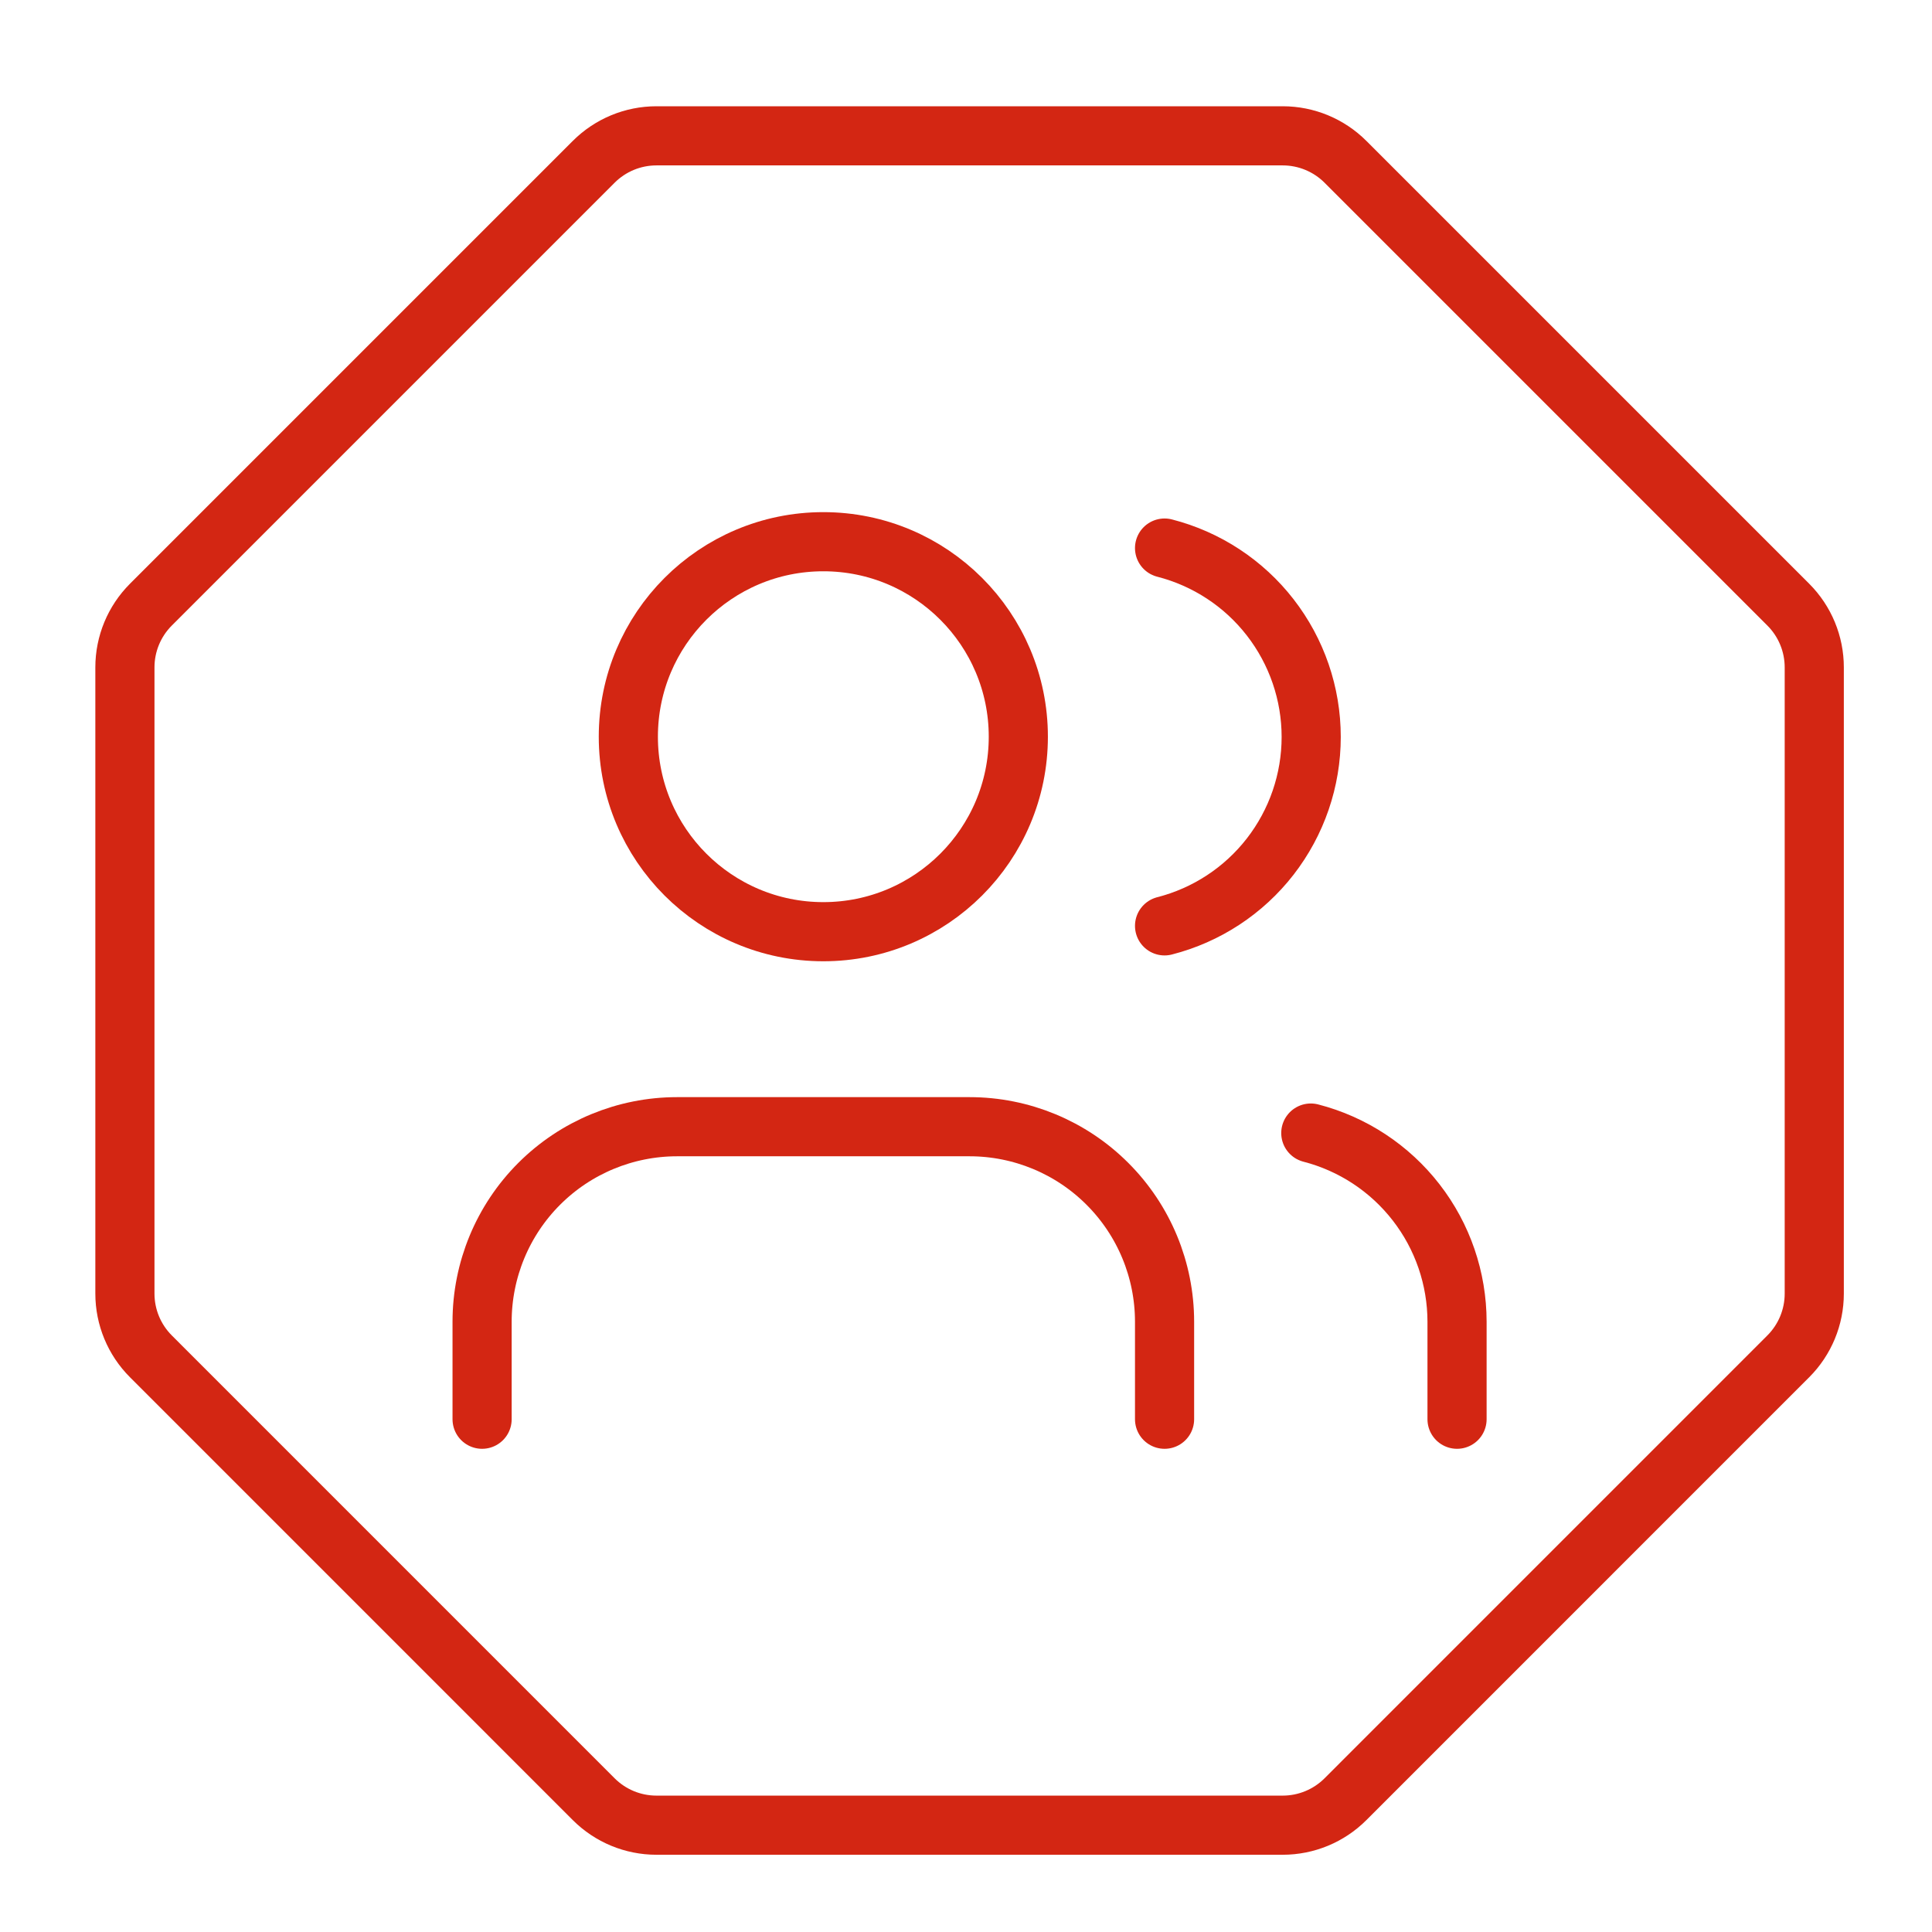
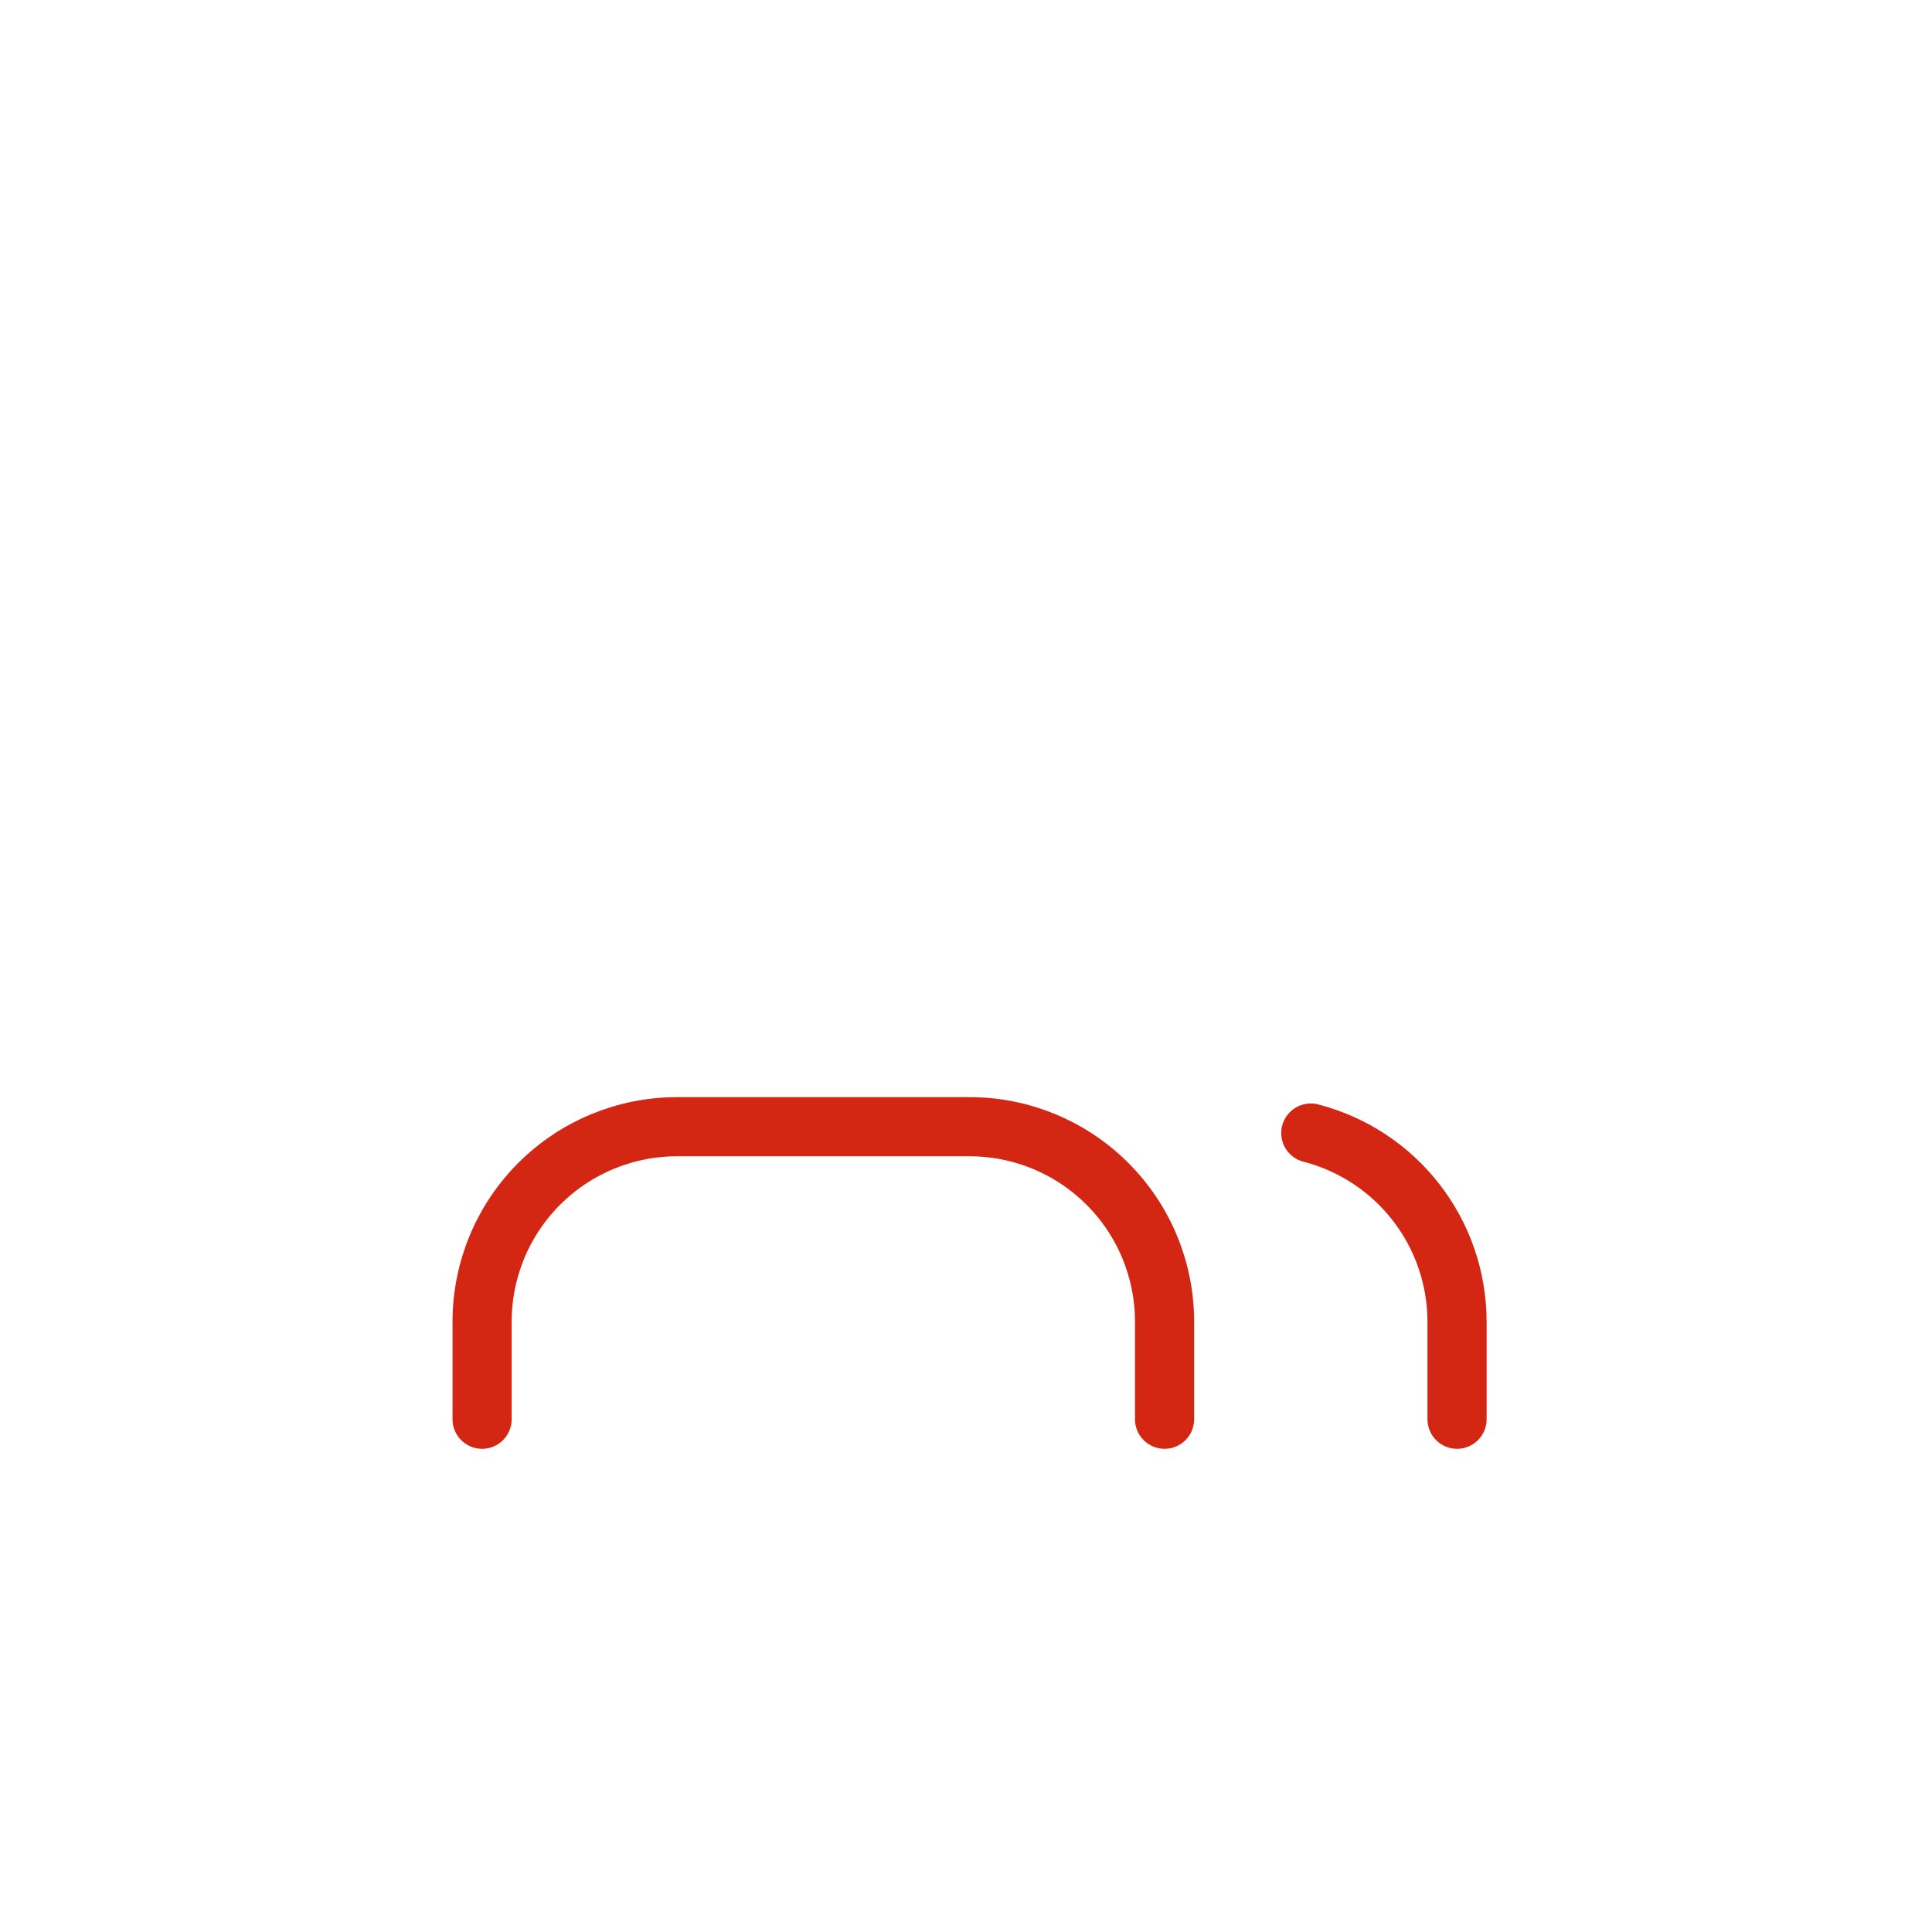
<svg xmlns="http://www.w3.org/2000/svg" fill="none" viewBox="0 0 49 49" height="49" width="49">
-   <path stroke-width="1.5" stroke="#D32613" d="M15.058 4.104C15.48 3.682 16.052 3.445 16.649 3.445L32.533 3.445C33.129 3.445 33.702 3.682 34.124 4.104L45.355 15.335C45.777 15.757 46.014 16.329 46.014 16.926L46.014 32.809C46.014 33.406 45.777 33.978 45.355 34.4L34.124 45.632C33.702 46.054 33.129 46.291 32.533 46.291L16.649 46.291C16.052 46.291 15.48 46.054 15.058 45.632L3.827 34.4C3.405 33.978 3.168 33.406 3.168 32.809L3.168 16.926C3.168 16.329 3.405 15.757 3.827 15.335L15.058 4.104Z" />
  <path stroke-linejoin="round" stroke-linecap="round" stroke-width="1.5" stroke="#D32613" d="M29.536 35.995V33.522C29.536 32.21 29.015 30.952 28.087 30.025C27.16 29.097 25.902 28.576 24.59 28.576H17.172C15.861 28.576 14.603 29.097 13.675 30.025C12.748 30.952 12.227 32.21 12.227 33.522V35.995" />
-   <path stroke-linejoin="round" stroke-linecap="round" stroke-width="1.5" stroke="#D32613" d="M20.882 23.63C23.613 23.63 25.827 21.416 25.827 18.685C25.827 15.954 23.613 13.739 20.882 13.739C18.15 13.739 15.936 15.954 15.936 18.685C15.936 21.416 18.15 23.63 20.882 23.63Z" />
  <path stroke-linejoin="round" stroke-linecap="round" stroke-width="1.5" stroke="#D32613" d="M36.954 35.995V33.522C36.953 32.426 36.589 31.362 35.917 30.496C35.246 29.63 34.306 29.011 33.245 28.737" />
-   <path stroke-linejoin="round" stroke-linecap="round" stroke-width="1.5" stroke="#D32613" d="M29.536 13.9C30.6 14.173 31.543 14.791 32.216 15.659C32.889 16.526 33.255 17.593 33.255 18.691C33.255 19.79 32.889 20.856 32.216 21.724C31.543 22.591 30.6 23.21 29.536 23.482" />
</svg>